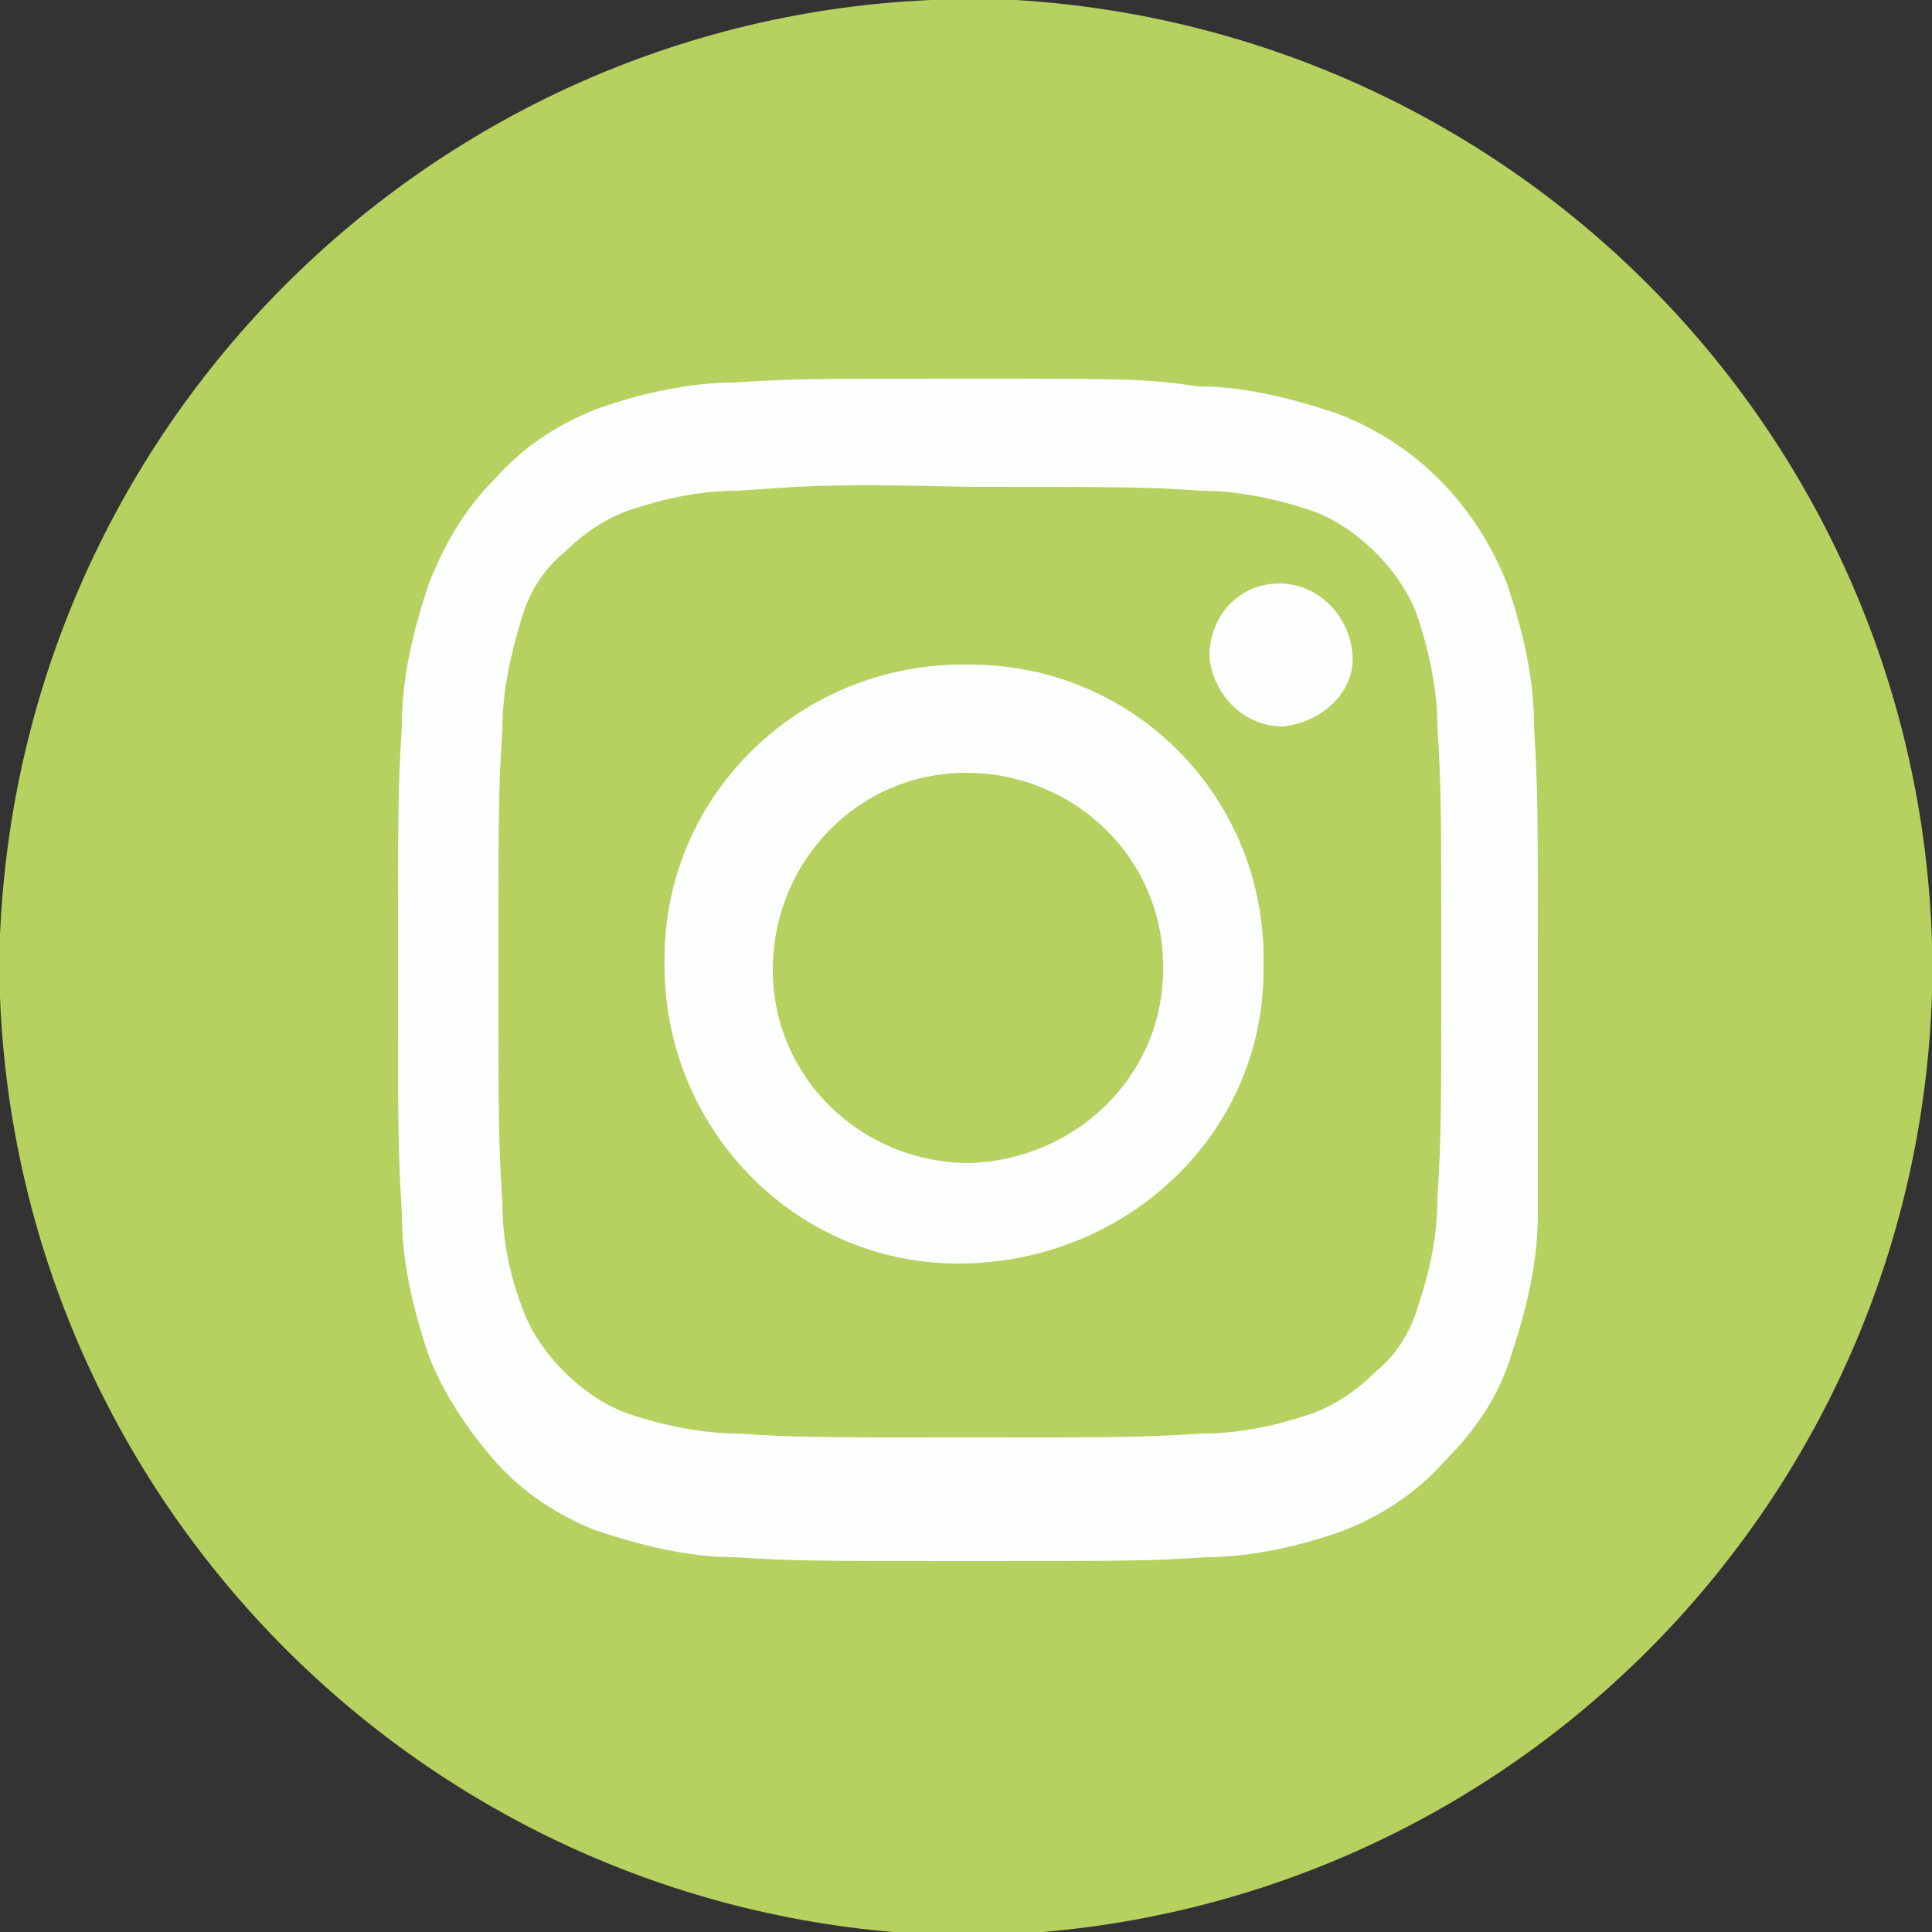
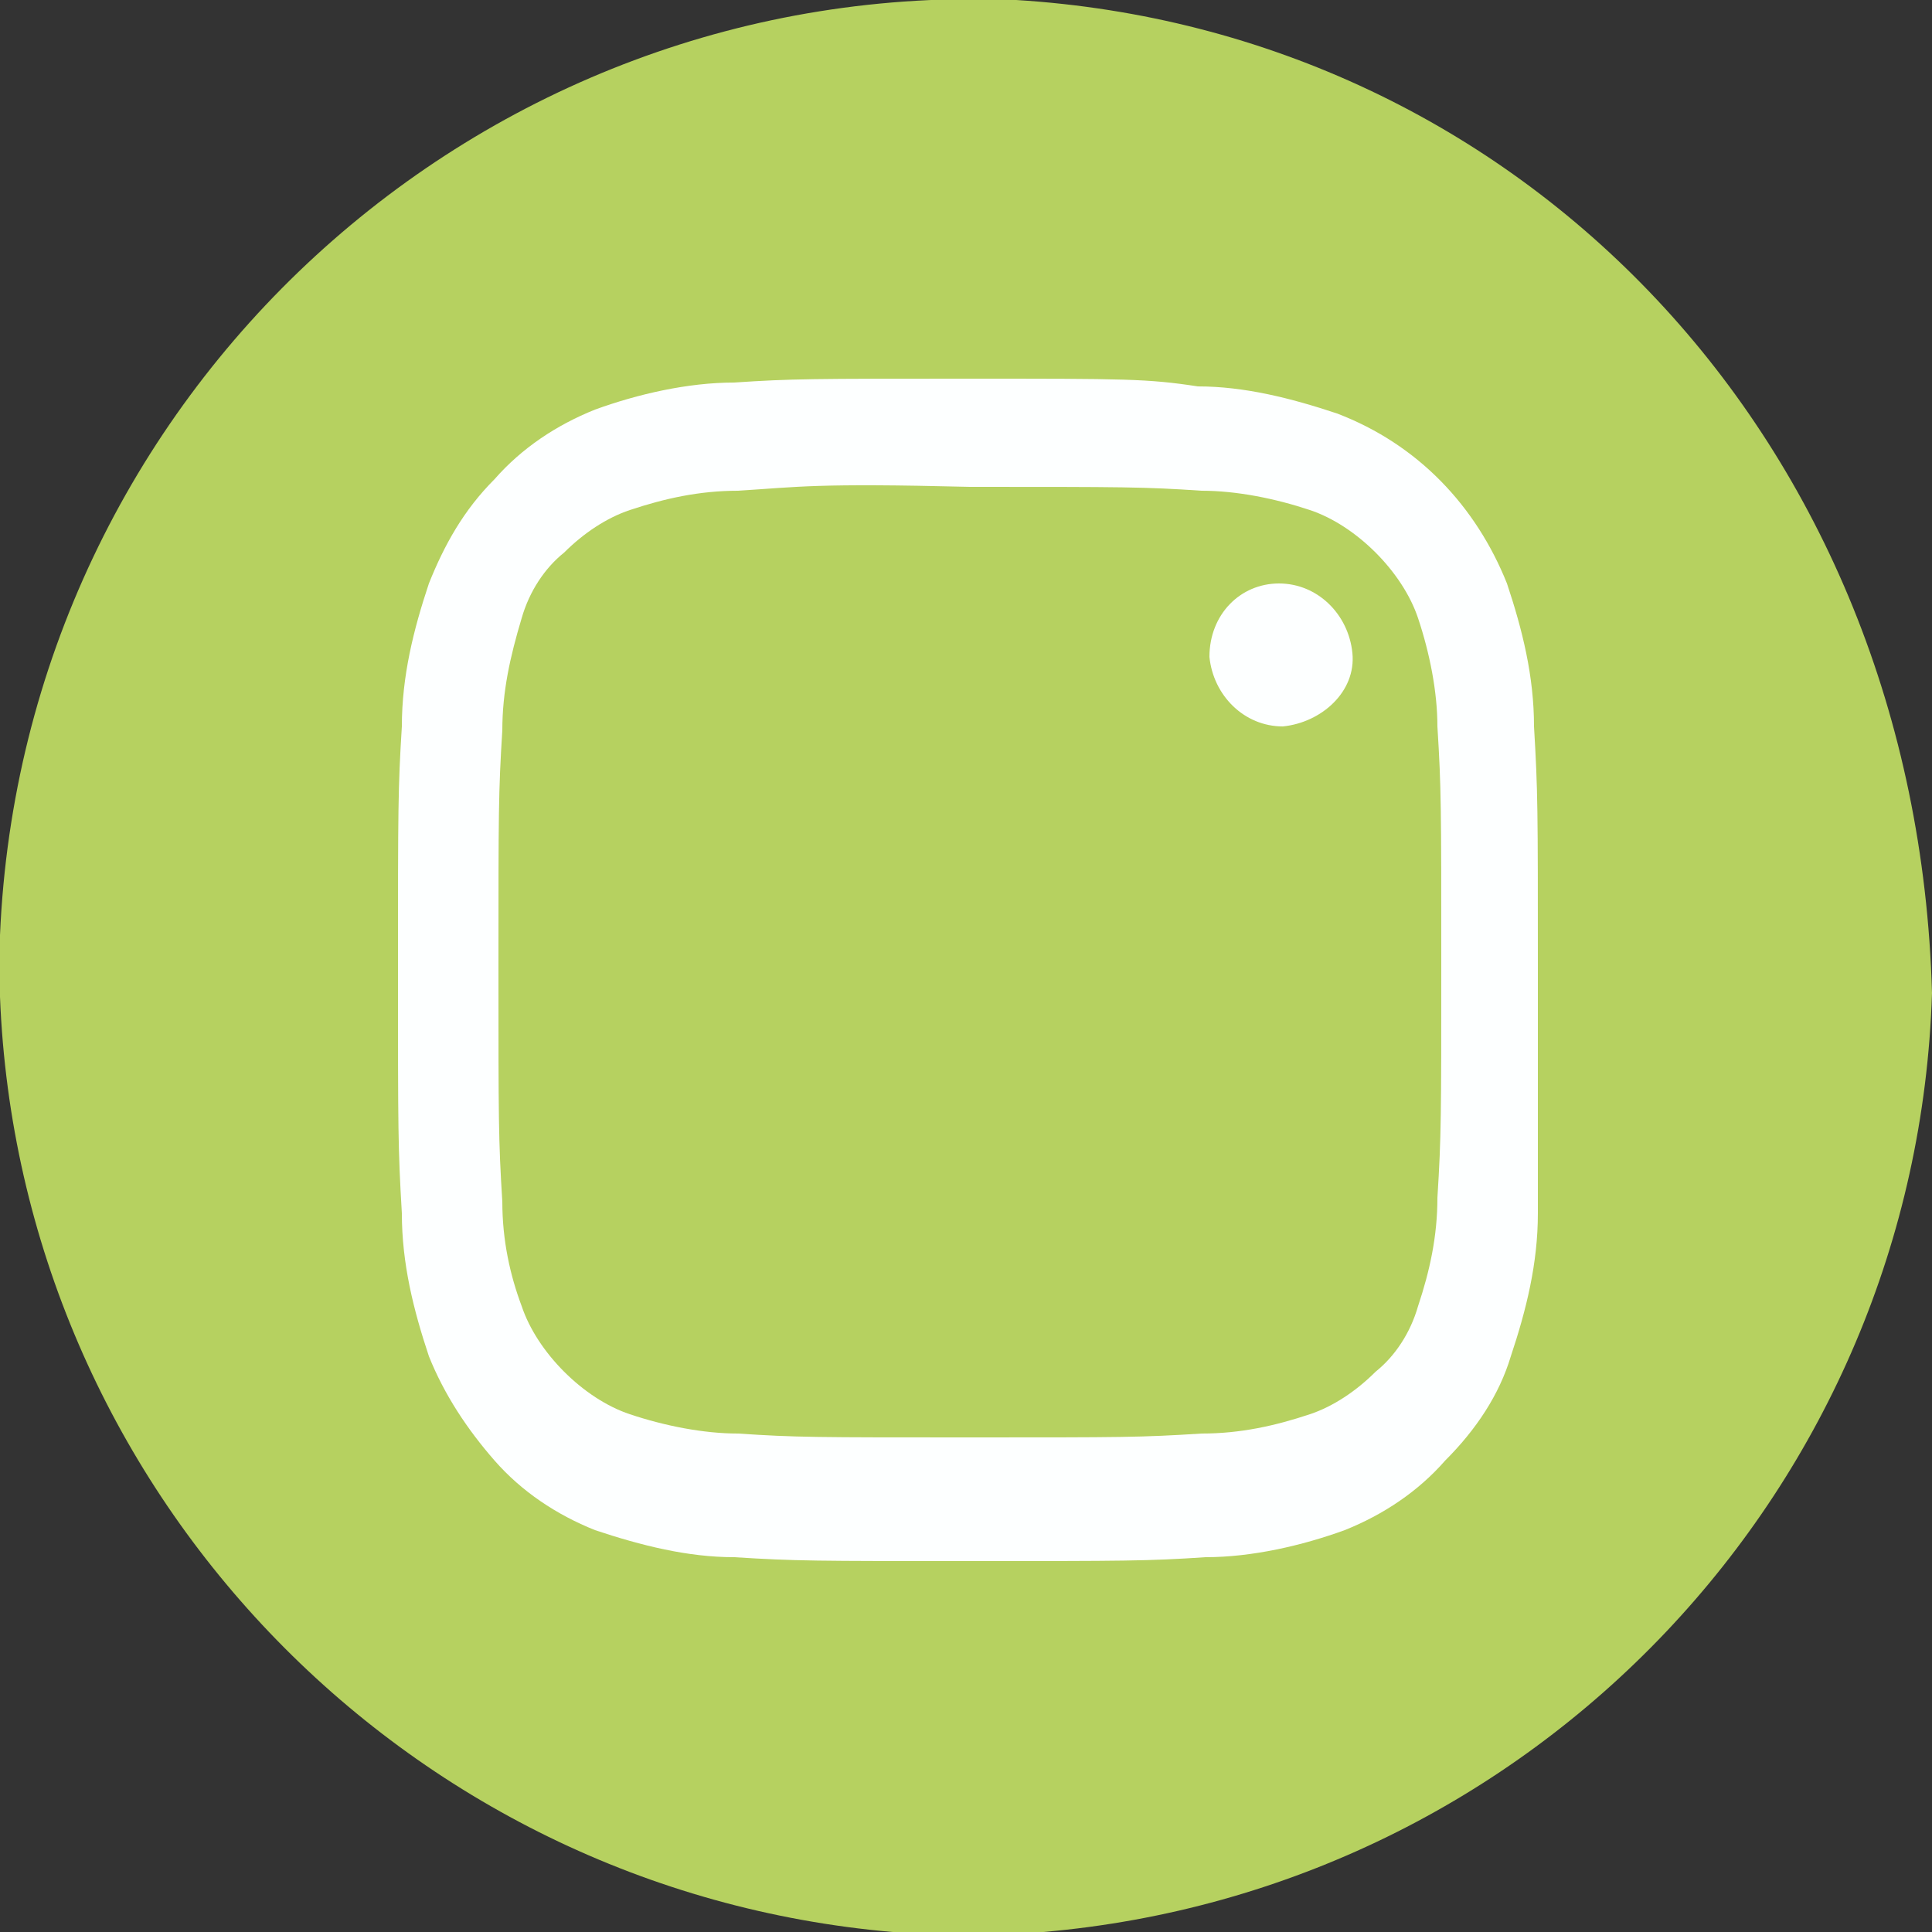
<svg xmlns="http://www.w3.org/2000/svg" version="1.1" id="Layer_1" x="0px" y="0px" viewBox="0 0 50 50" style="enable-background:new 0 0 50 50;" xml:space="preserve">
  <rect x="0" y="0" width="50" height="50" fill="#333333" stroke="none" />
  <style type="text/css">
	.st0{fill:#B6D160;}
	.st1{fill:#FDFFFF;}
</style>
  <title>instagram</title>
  <g>
-     <path class="st0" d="M0,24.4v1.4C0.5,38.5,10.4,48.9,23.1,50H27c12.7-1.1,22.6-11.5,23-24.3v-1.3C49.6,11.3,39.3,0.8,26.3,0   C12.4-0.6,0.6,10.2,0,24.2C0,24.3,0,24.3,0,24.4" />
+     <path class="st0" d="M0,24.4v1.4C0.5,38.5,10.4,48.9,23.1,50H27c12.7-1.1,22.6-11.5,23-24.3C49.6,11.3,39.3,0.8,26.3,0   C12.4-0.6,0.6,10.2,0,24.2C0,24.3,0,24.3,0,24.4" />
    <path class="st1" d="M25.1,12.6c4,0,4.5,0,6,0.1c0.9,0,1.9,0.2,2.8,0.5c0.6,0.2,1.2,0.6,1.7,1.1s0.9,1.1,1.1,1.7   c0.3,0.9,0.5,1.9,0.5,2.8c0.1,1.6,0.1,2.1,0.1,6.1s0,4.5-0.1,6.1c0,1-0.2,1.9-0.5,2.8c-0.2,0.7-0.6,1.3-1.1,1.7   c-0.5,0.5-1.1,0.9-1.7,1.1c-0.9,0.3-1.8,0.5-2.8,0.5c-1.6,0.1-2,0.1-6,0.1s-4.5,0-6-0.1c-0.9,0-1.9-0.2-2.8-0.5   c-0.6-0.2-1.2-0.6-1.7-1.1s-0.9-1.1-1.1-1.7C13.2,33,13,32.1,13,31.1c-0.1-1.6-0.1-2.1-0.1-6.1s0-4.5,0.1-6.1c0-1,0.2-1.9,0.5-2.9   c0.2-0.7,0.6-1.3,1.1-1.7c0.5-0.5,1.1-0.9,1.7-1.1c0.9-0.3,1.8-0.5,2.8-0.5C20.7,12.6,21.1,12.5,25.1,12.6 M25.1,9.8   c-4.1,0-4.6,0-6.1,0.1c-1.2,0-2.5,0.3-3.6,0.7c-1,0.4-1.9,1-2.6,1.8c-0.8,0.8-1.3,1.7-1.7,2.7c-0.4,1.2-0.7,2.4-0.7,3.7   c-0.1,1.6-0.1,2.1-0.1,6.3s0,4.6,0.1,6.3c0,1.3,0.3,2.5,0.7,3.7c0.4,1,1,1.9,1.7,2.7s1.6,1.4,2.6,1.8c1.2,0.4,2.4,0.7,3.6,0.7   c1.6,0.1,2.1,0.1,6.1,0.1s4.6,0,6.1-0.1c1.2,0,2.5-0.3,3.6-0.7c1-0.4,1.9-1,2.6-1.8c0.8-0.8,1.4-1.7,1.7-2.7   c0.4-1.2,0.7-2.4,0.7-3.7c0-1.6,0-2.1,0-6.3s0-4.6-0.1-6.3c0-1.3-0.3-2.5-0.7-3.7c-0.8-2-2.3-3.6-4.4-4.4C33.4,10.3,32.2,10,31,10   C29.7,9.8,29.1,9.8,25.1,9.8" />
-     <path class="st1" d="M25.1,17.2c-4.3-0.1-7.9,3.3-7.9,7.6c-0.1,4.3,3.3,7.9,7.6,7.9s7.9-3.3,7.9-7.6V25   C32.8,20.7,29.4,17.2,25.1,17.2L25.1,17.2 M25.1,30.1c-2.8,0-5.1-2.2-5.1-5s2.2-5.1,5-5.1s5.1,2.2,5.1,5c0,0,0,0,0,0.1   C30.1,27.8,27.9,30,25.1,30.1C25.2,30.1,25.1,30.1,25.1,30.1" />
    <path class="st1" d="M33.1,15.1c1,0,1.8,0.8,1.9,1.8s-0.8,1.8-1.8,1.9c-1,0-1.8-0.8-1.9-1.8l0,0C31.3,15.9,32.1,15.1,33.1,15.1   L33.1,15.1" />
  </g>
</svg>